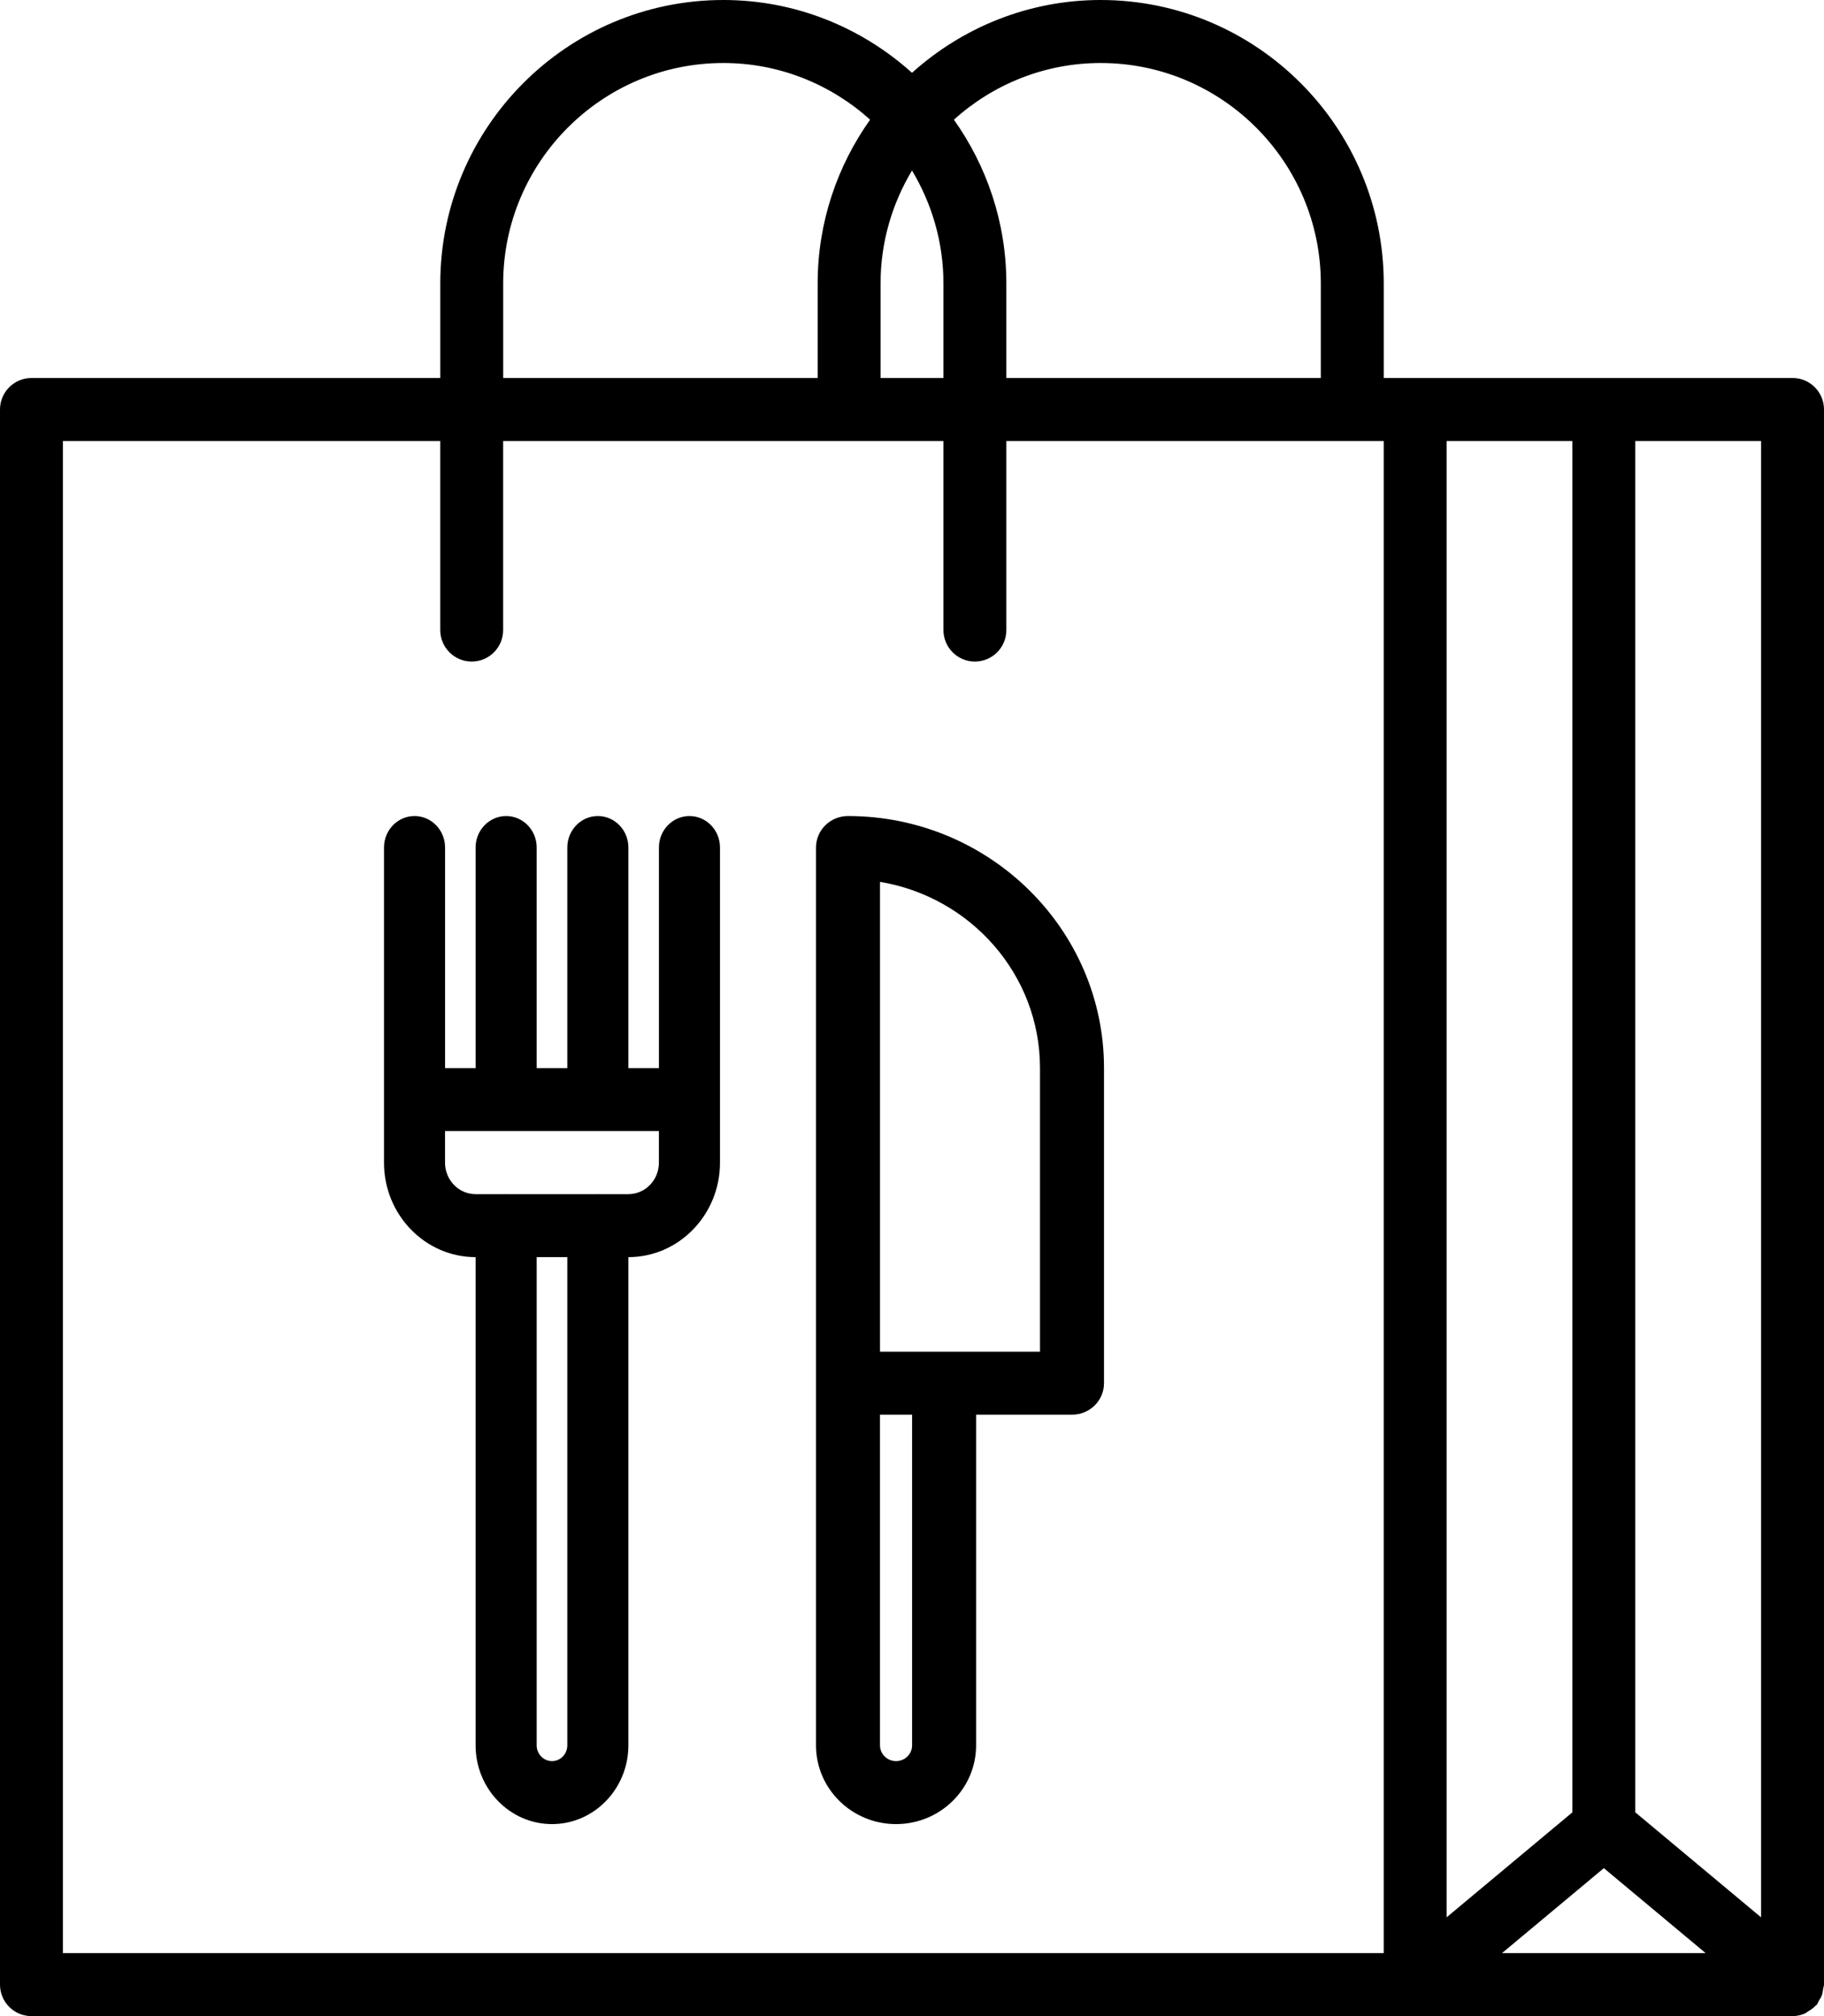
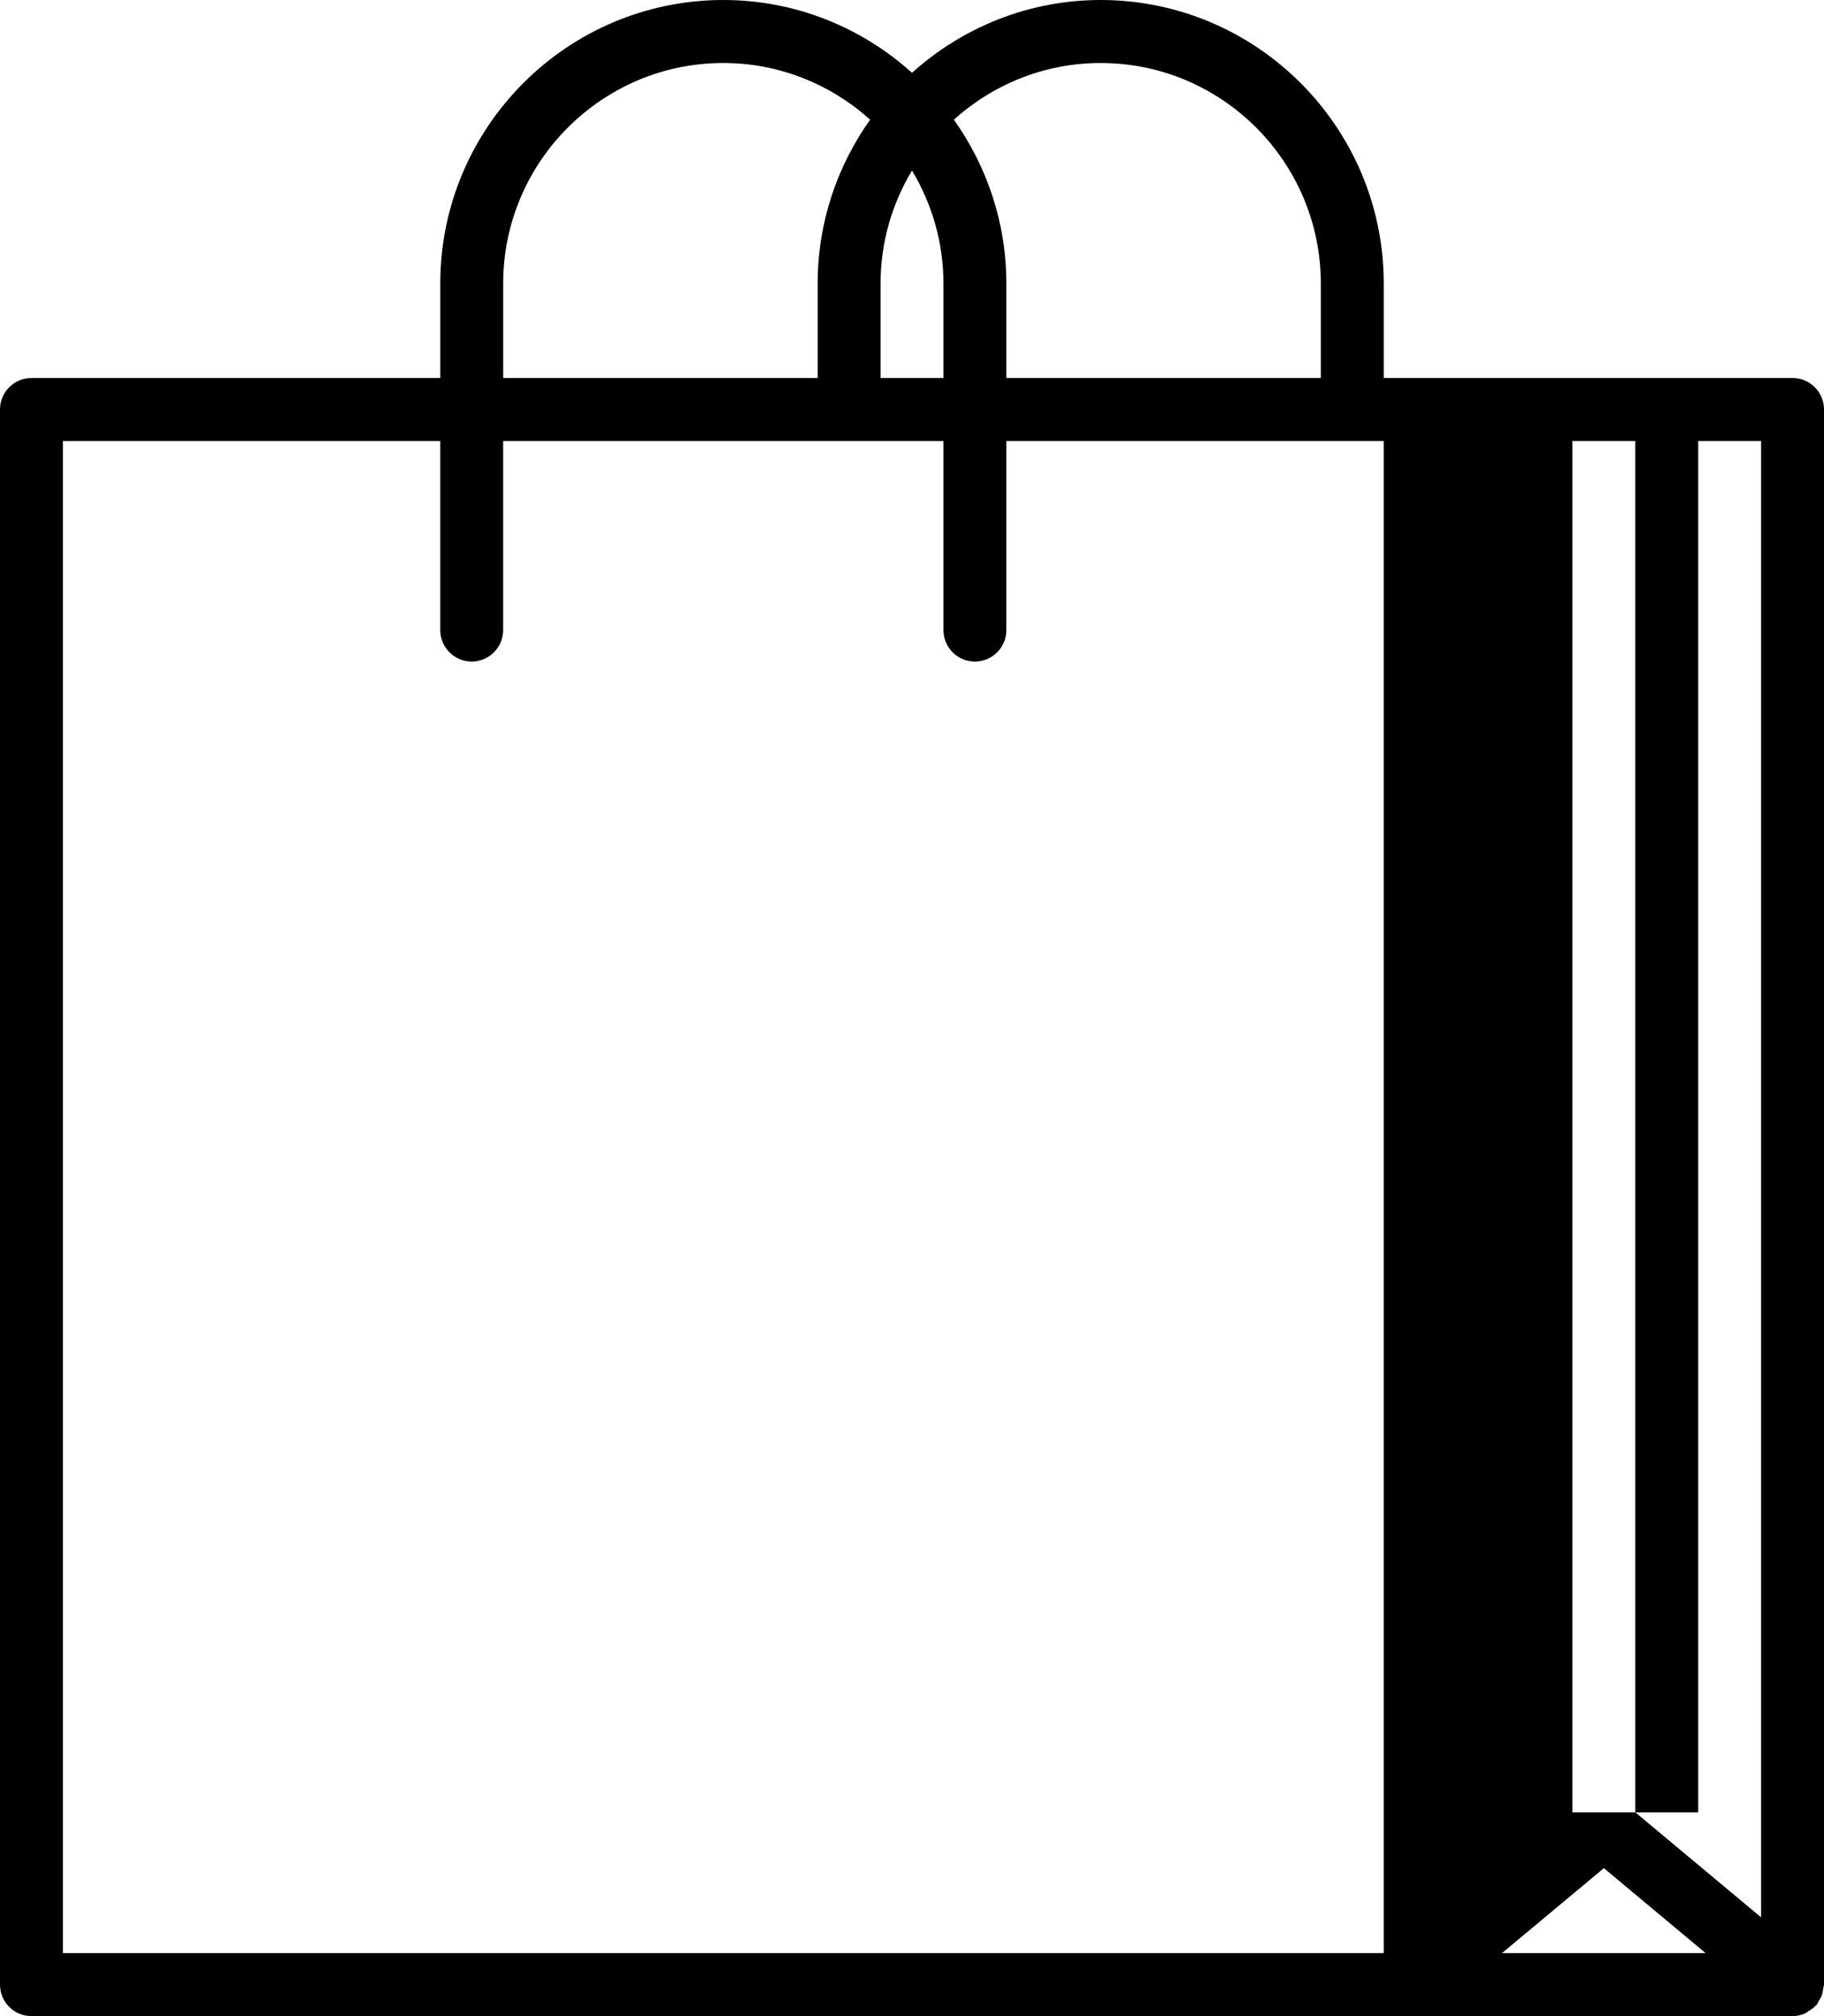
<svg xmlns="http://www.w3.org/2000/svg" width="76" height="84" viewBox="0 0 76 84">
  <g>
-     <path d="M45.862 0C42.84 0 40.09 1.154 38 3.033 35.911 1.153 33.16 0 30.138 0c-6.503 0-11.793 5.299-11.793 11.813v3.937H1.31c-.724 0-1.31.587-1.31 1.313v65.624C0 83.413.586 84 1.31 84h73.38c.19 0 .365-.043.528-.115.04-.019.073-.053.111-.077.12-.07.232-.144.322-.246.015-.015.032-.019.045-.033.04-.049.054-.108.085-.16.049-.078.097-.15.129-.238.031-.088.042-.178.055-.272.007-.059.035-.11.035-.171V17.061c0-.725-.586-1.312-1.31-1.312H57.656v-3.938C57.655 5.3 52.365 0 45.861 0zM36.69 11.813c0-1.723.483-3.329 1.31-4.708.827 1.379 1.31 2.986 1.31 4.707v3.938h-2.62v-3.938zm-15.724 0c0-5.065 4.115-9.188 9.172-9.188 2.35 0 4.492.9 6.117 2.361-1.371 1.93-2.186 4.283-2.186 6.827v3.937H20.966v-3.938zM2.62 18.375h15.724v7.875c0 .726.586 1.313 1.31 1.313.725 0 1.31-.587 1.31-1.313v-7.875H39.31v7.875c0 .726.586 1.313 1.31 1.313.725 0 1.311-.587 1.311-1.313v-7.875h15.724v63H2.621v-63zm64.207 59.46l4.241 3.54h-8.484l4.243-3.54zm-1.31-2.326l-5.242 4.375V18.375h5.241v57.134zm7.861 4.375l-5.241-4.375V18.375h5.241v61.509zM41.931 15.75v-3.938c0-2.543-.815-4.895-2.186-6.826 1.625-1.462 3.766-2.361 6.117-2.361 5.057 0 9.172 4.123 9.172 9.188v3.937H41.931z" />
-     <path d="M28.728 34c-.704 0-1.273.587-1.273 1.312v9.19h-1.272v-9.19c0-.725-.569-1.312-1.273-1.312-.703 0-1.272.587-1.272 1.312v9.19h-1.276v-9.19c0-.725-.569-1.312-1.272-1.312-.704 0-1.273.587-1.273 1.312v9.19h-1.272v-9.19c0-.725-.569-1.312-1.273-1.312-.703 0-1.272.587-1.272 1.312v13.13c0 2.17 1.713 3.936 3.817 3.936v20.34c0 1.81 1.428 3.282 3.184 3.282 1.754 0 3.182-1.472 3.182-3.282v-20.34c2.104 0 3.817-1.766 3.817-3.936v-13.13c0-.725-.569-1.312-1.272-1.312zm-5.09 38.718c0 .362-.286.658-.637.658-.352 0-.64-.296-.64-.658v-20.34h1.277v20.34zm2.545-22.964h-1.247c-.009 0-.017-.005-.026-.005-.008 0-.016.005-.025.005h-3.771c-.01 0-.017-.005-.026-.005-.009 0-.016.005-.025.005h-1.247c-.702 0-1.273-.588-1.273-1.312v-1.315h8.911v1.315c.001.724-.569 1.312-1.271 1.312zM35.333 34c-.737 0-1.333.586-1.333 1.312l.001.005-.001.004V72.72C34 74.528 35.496 76 37.336 76c1.839 0 3.335-1.472 3.335-3.281V58.942h3.996c.737 0 1.333-.586 1.333-1.312V44.496C46 38.71 41.215 34 35.333 34zm2.671 38.719c0 .362-.3.657-.668.657-.368 0-.67-.295-.67-.657V58.942h1.338V72.72zm5.33-16.401h-6.667V36.742c3.777.629 6.666 3.862 6.666 7.754v11.822z" />
+     <path d="M45.862 0C42.84 0 40.09 1.154 38 3.033 35.911 1.153 33.16 0 30.138 0c-6.503 0-11.793 5.299-11.793 11.813v3.937H1.31c-.724 0-1.31.587-1.31 1.313v65.624C0 83.413.586 84 1.31 84h73.38c.19 0 .365-.043.528-.115.04-.019.073-.053.111-.077.12-.07.232-.144.322-.246.015-.015.032-.019.045-.033.04-.049.054-.108.085-.16.049-.078.097-.15.129-.238.031-.088.042-.178.055-.272.007-.059.035-.11.035-.171V17.061c0-.725-.586-1.312-1.31-1.312H57.656v-3.938C57.655 5.3 52.365 0 45.861 0zM36.69 11.813c0-1.723.483-3.329 1.31-4.708.827 1.379 1.31 2.986 1.31 4.707v3.938h-2.62v-3.938zm-15.724 0c0-5.065 4.115-9.188 9.172-9.188 2.35 0 4.492.9 6.117 2.361-1.371 1.93-2.186 4.283-2.186 6.827v3.937H20.966v-3.938zM2.62 18.375h15.724v7.875c0 .726.586 1.313 1.31 1.313.725 0 1.31-.587 1.31-1.313v-7.875H39.31v7.875c0 .726.586 1.313 1.31 1.313.725 0 1.311-.587 1.311-1.313v-7.875h15.724v63H2.621v-63zm64.207 59.46l4.241 3.54h-8.484l4.243-3.54zm-1.31-2.326V18.375h5.241v57.134zm7.861 4.375l-5.241-4.375V18.375h5.241v61.509zM41.931 15.75v-3.938c0-2.543-.815-4.895-2.186-6.826 1.625-1.462 3.766-2.361 6.117-2.361 5.057 0 9.172 4.123 9.172 9.188v3.937H41.931z" />
  </g>
</svg>